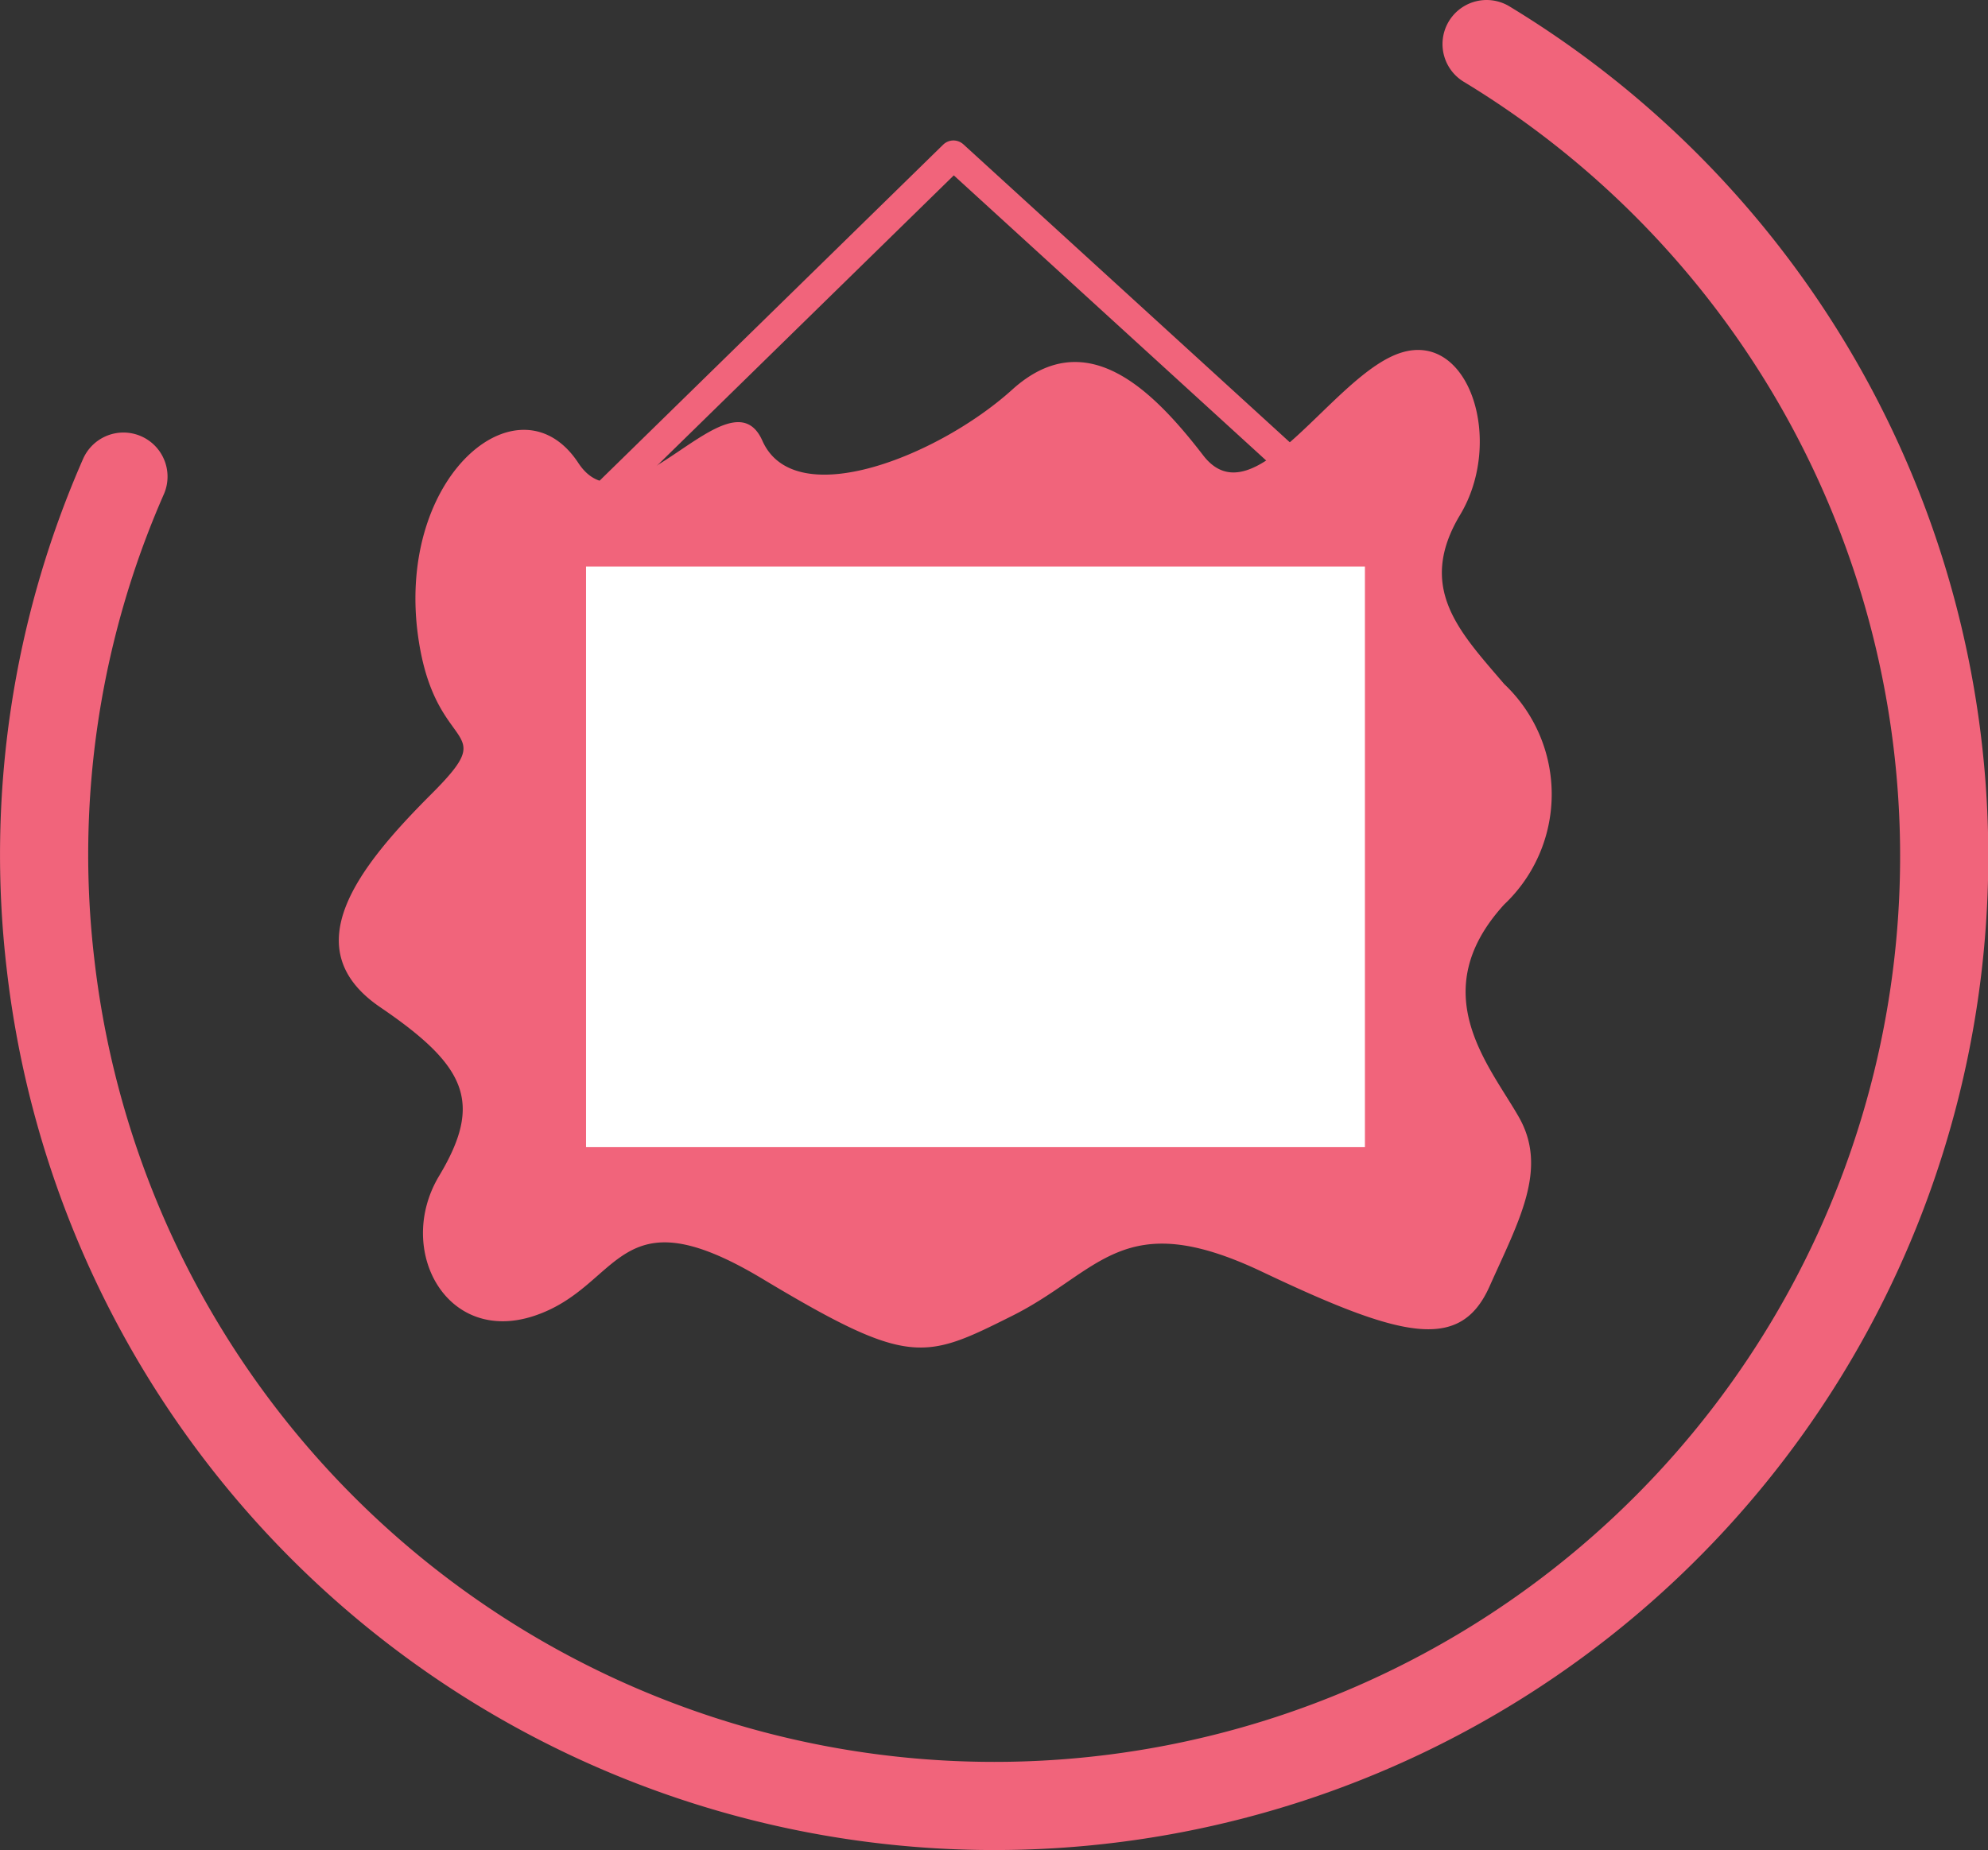
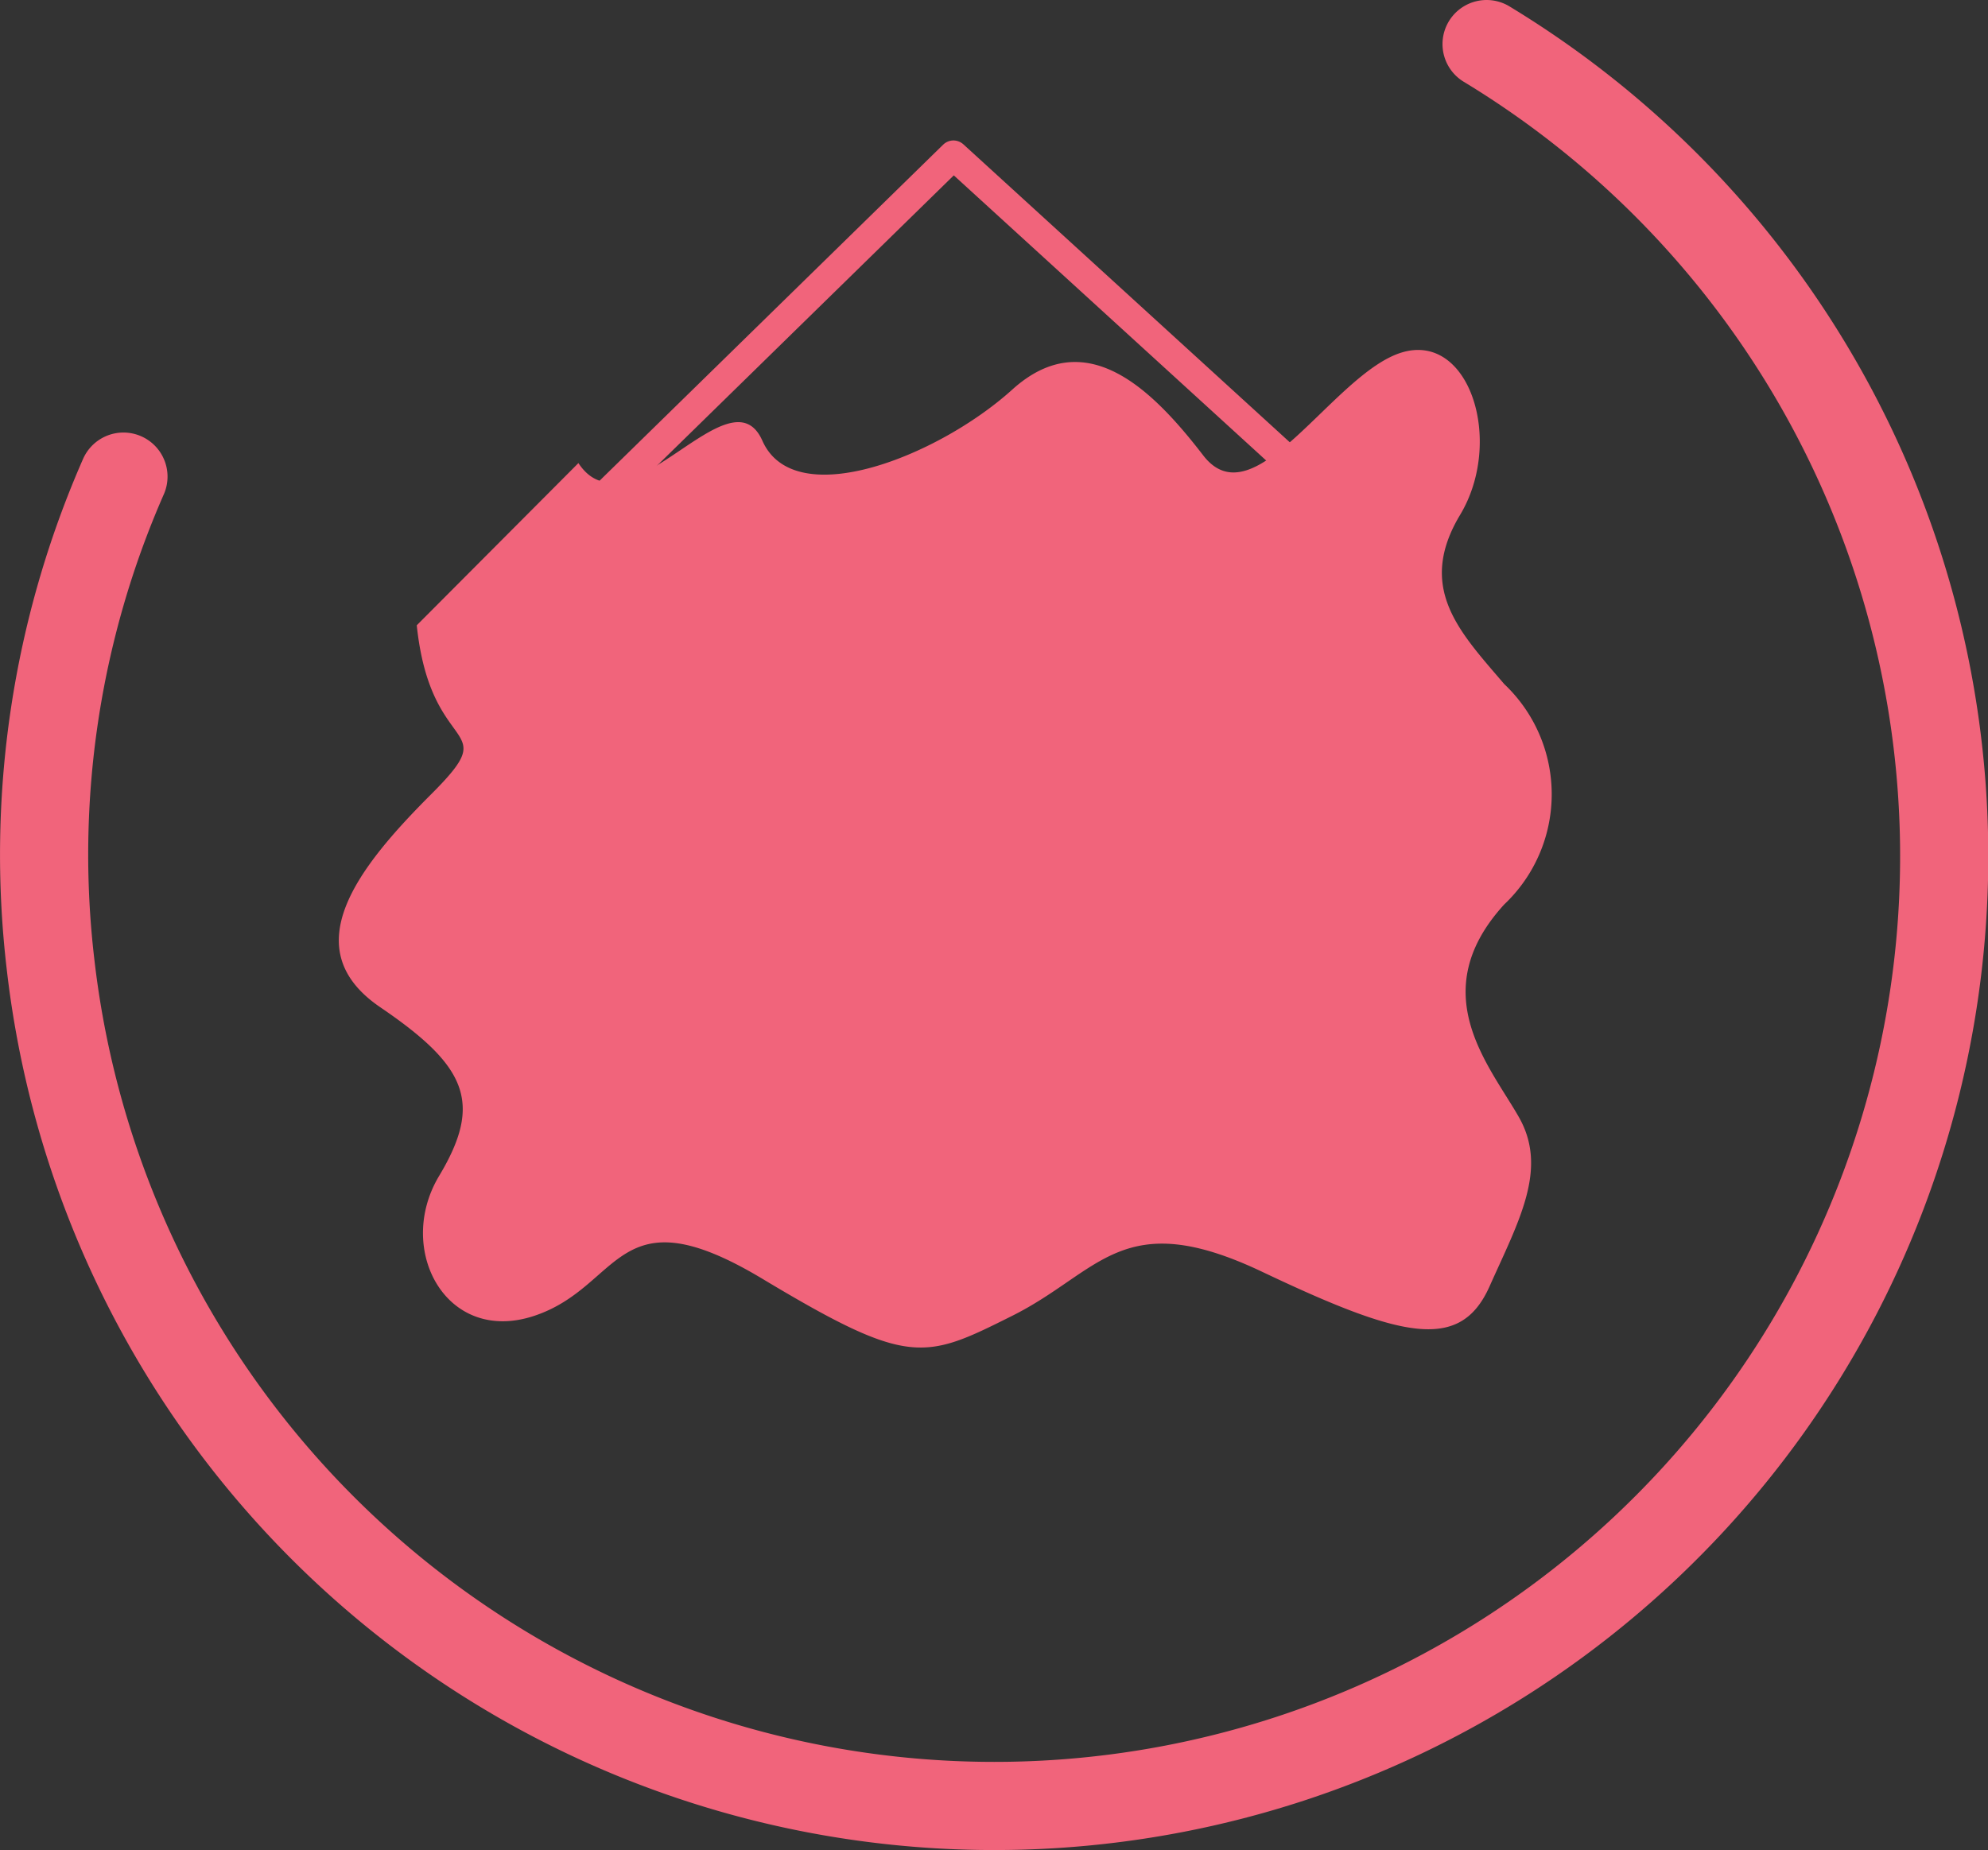
<svg xmlns="http://www.w3.org/2000/svg" viewBox="0 0 33.82 31.48">
  <rect x="0" y="0" width="33.82" height="31.48" fill="#333333" stroke="none" />
  <defs>
    <style>.cls-1,.cls-4{fill:none;stroke:#f1647b;stroke-linecap:round;}.cls-1{stroke-miterlimit:22.93;stroke-width:1.5px;fill-rule:evenodd;}.cls-2{fill:#f1647b;}.cls-3{fill:#fff;}.cls-4{stroke-linejoin:round;stroke-width:0.5px;}</style>
  </defs>
  <title>dekor</title>
  <g id="Слой_2" data-name="Слой 2">
    <g id="Слой_1-2" data-name="Слой 1">
      <path class="cls-1" d="M25.29.75A16.16,16.16,0,1,1,.86,16.41,16,16,0,0,1,2.1,8.11" />
-       <path class="cls-2" d="M7.09,10.64c.24,2.29,1.5,1.62.25,2.87S5,16.14,6.47,17.14s1.75,1.62,1,2.87.12,2.88,1.62,2.38,1.38-2.13,3.88-.63,2.75,1.38,4.25.63,1.87-1.88,4.25-.75,3.37,1.37,3.87.25,1-2,.5-2.88-1.62-2.12-.25-3.62a2.58,2.58,0,0,0,0-3.75c-.75-.88-1.5-1.63-.75-2.88S25,5.64,23.84,6s-2.5,2.88-3.37,1.75-2-2.25-3.25-1.12-3.7,2.11-4.25.87-2.29,1.65-3.13.38C8.87,6.4,6.83,8,7.09,10.64Z" />
-       <rect class="cls-3" x="9.97" y="9.64" width="13.25" height="9.88" />
+       <path class="cls-2" d="M7.09,10.64c.24,2.29,1.5,1.62.25,2.87S5,16.14,6.47,17.14s1.75,1.62,1,2.87.12,2.88,1.62,2.38,1.38-2.13,3.88-.63,2.75,1.38,4.25.63,1.87-1.88,4.25-.75,3.37,1.37,3.87.25,1-2,.5-2.88-1.62-2.12-.25-3.62a2.58,2.58,0,0,0,0-3.75c-.75-.88-1.5-1.63-.75-2.88S25,5.64,23.84,6s-2.5,2.88-3.37,1.75-2-2.25-3.25-1.12-3.7,2.11-4.25.87-2.29,1.65-3.13.38Z" />
      <polyline class="cls-4" points="10.22 8.51 16.22 2.64 21.97 7.89" />
    </g>
  </g>
</svg>